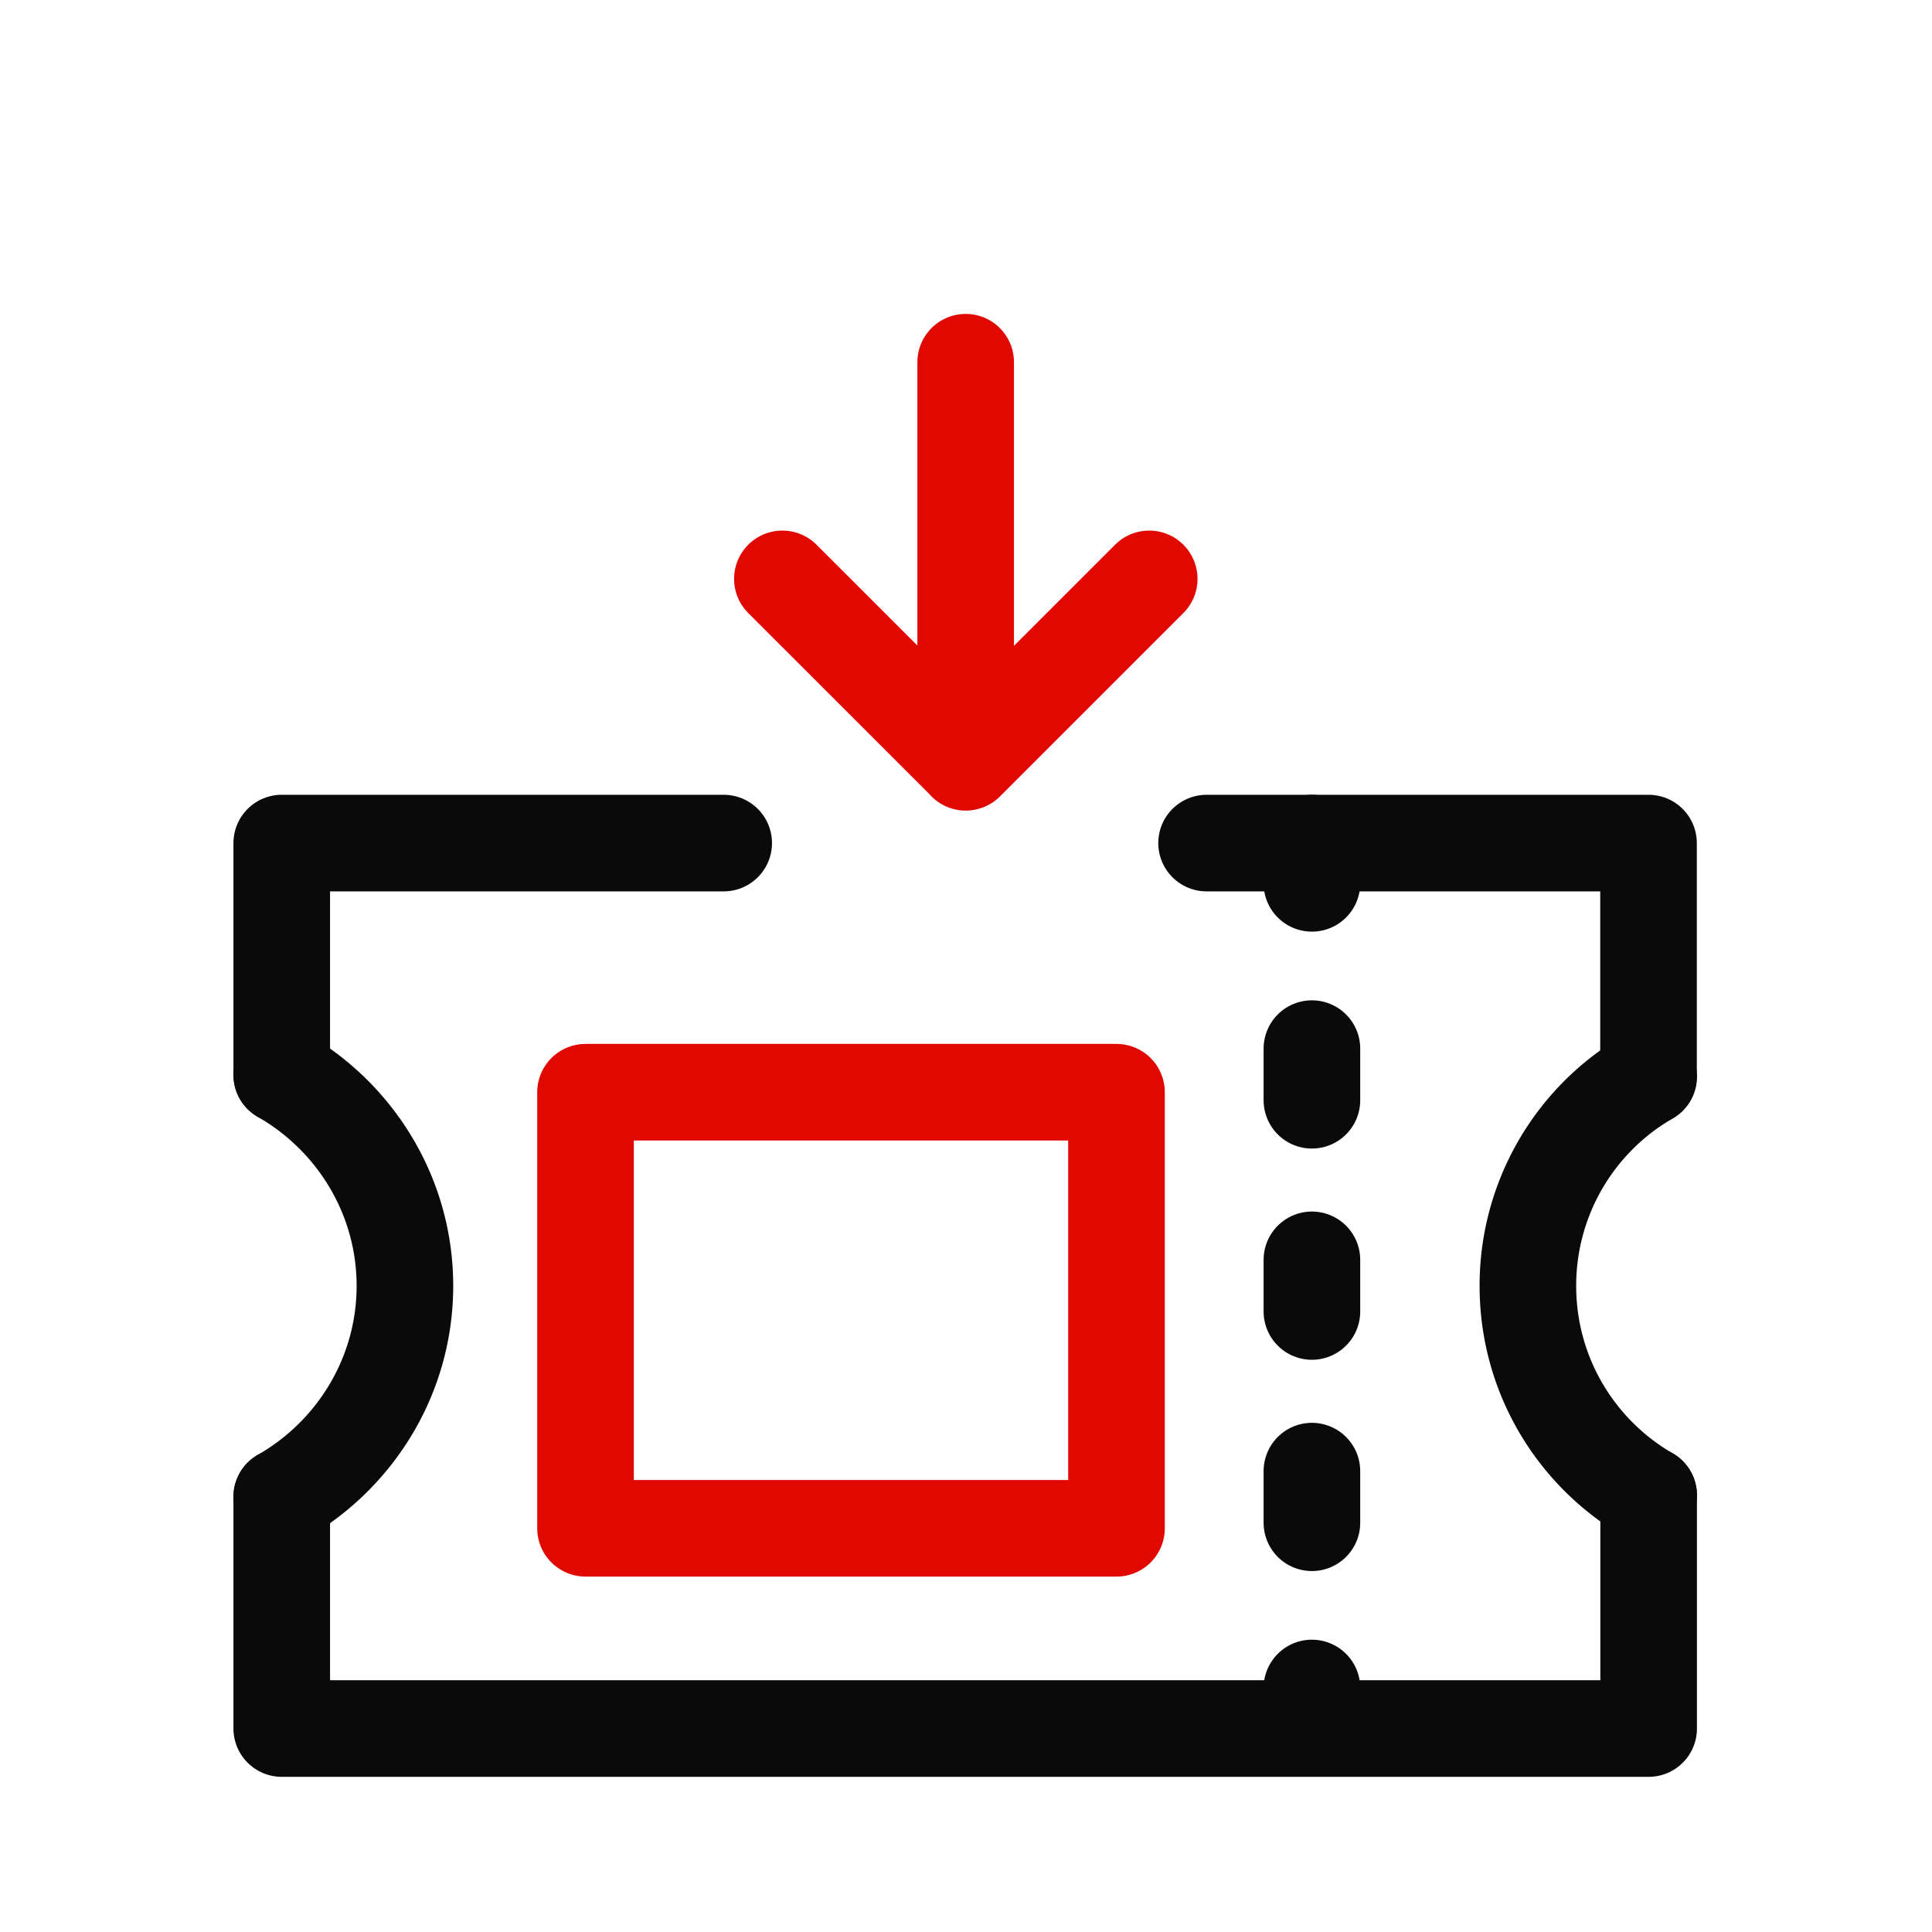
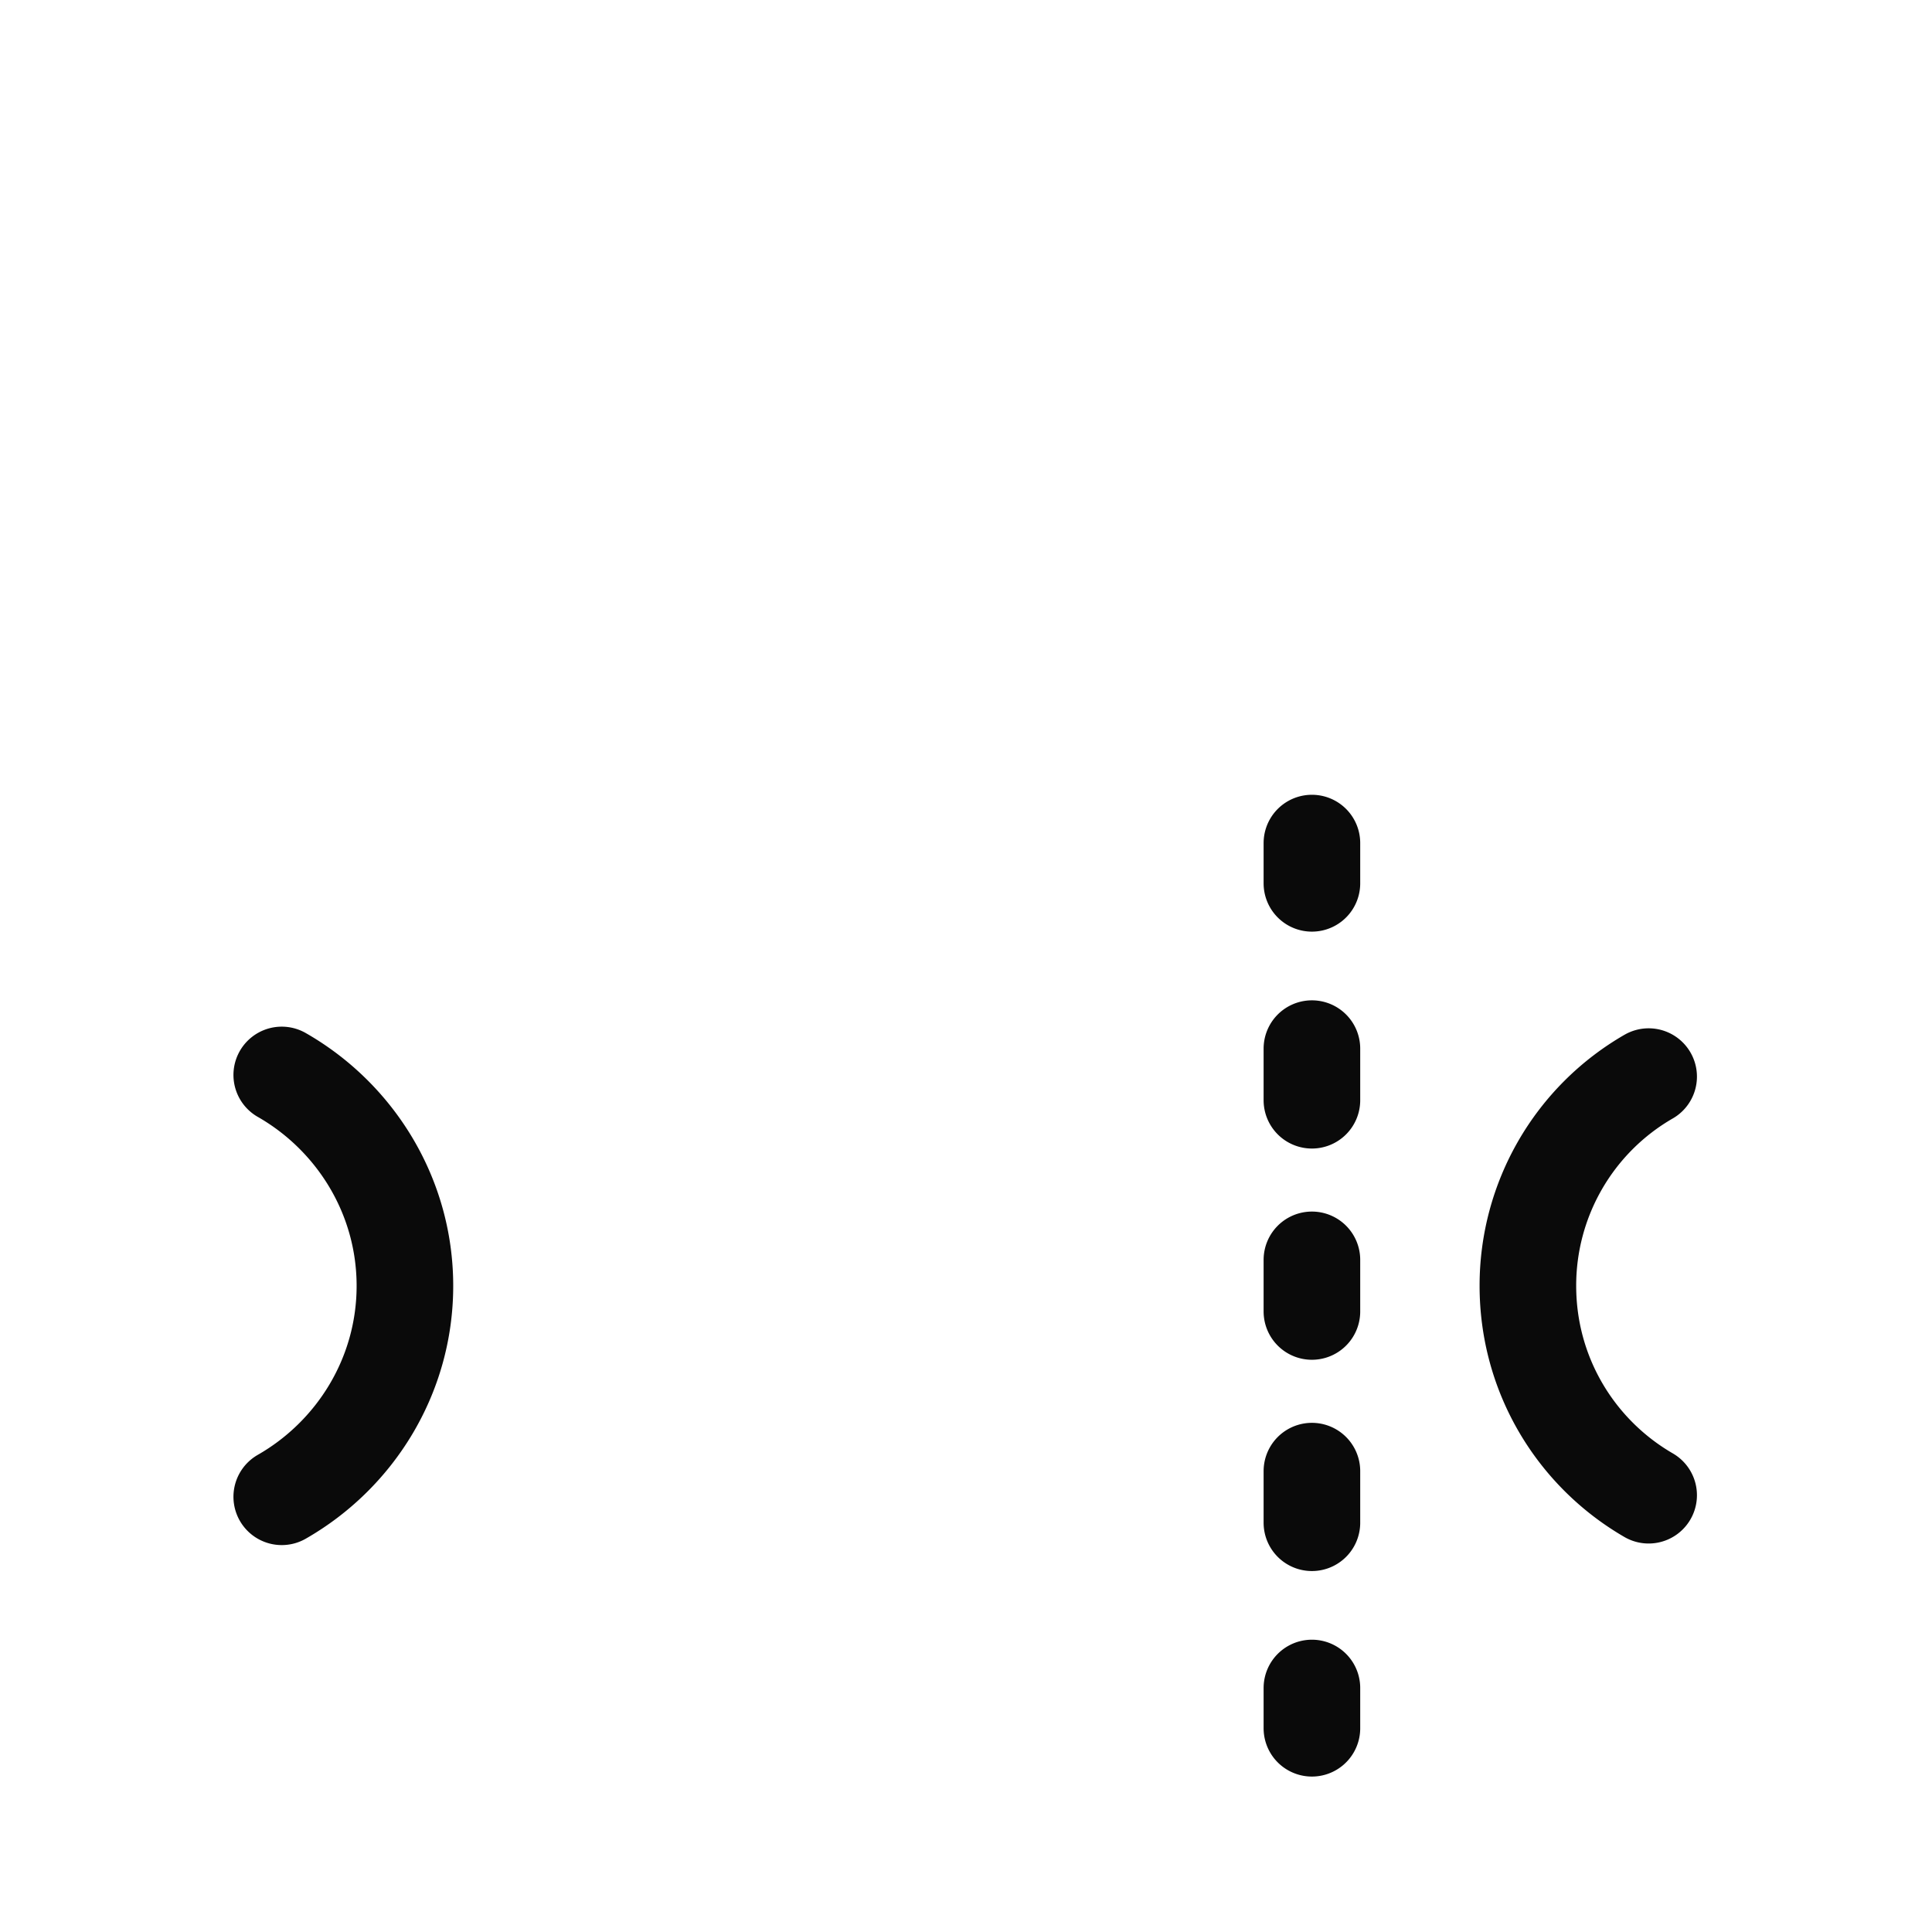
<svg xmlns="http://www.w3.org/2000/svg" width="48" height="48" viewBox="0 0 48 48" fill="none">
-   <path d="M29.977 20.946h10.98v5.8M7 26.706v-5.76h10.98M40.96 37.148v5.797H7v-5.758" stroke="#0A0A0A" stroke-width="2.4" stroke-linecap="round" stroke-linejoin="round" />
-   <path clip-rule="evenodd" d="M14.547 37.97h13.192V27.136H14.547V37.97z" stroke="#E00800" stroke-width="2.4" stroke-linecap="round" stroke-linejoin="round" />
  <path d="M32.594 20.946v1M32.594 26.053v1.282M32.594 31.301v1.282M32.594 36.55v1.282M32.594 41.938v1M40.96 37.148c-1.8-1.042-3-2.98-3-5.202a5.99 5.99 0 0 1 3-5.198M7 37.187c1.82-1.04 3.06-3 3.06-5.24s-1.24-4.2-3.06-5.24" stroke="#0A0A0A" stroke-width="2.4" stroke-linecap="round" stroke-linejoin="round" />
-   <path d="M23.992 18.939v-9.94M28.552 14.382l-4.556 4.556-4.558-4.556" stroke="#E00800" stroke-width="2.4" stroke-linecap="round" stroke-linejoin="round" />
</svg>